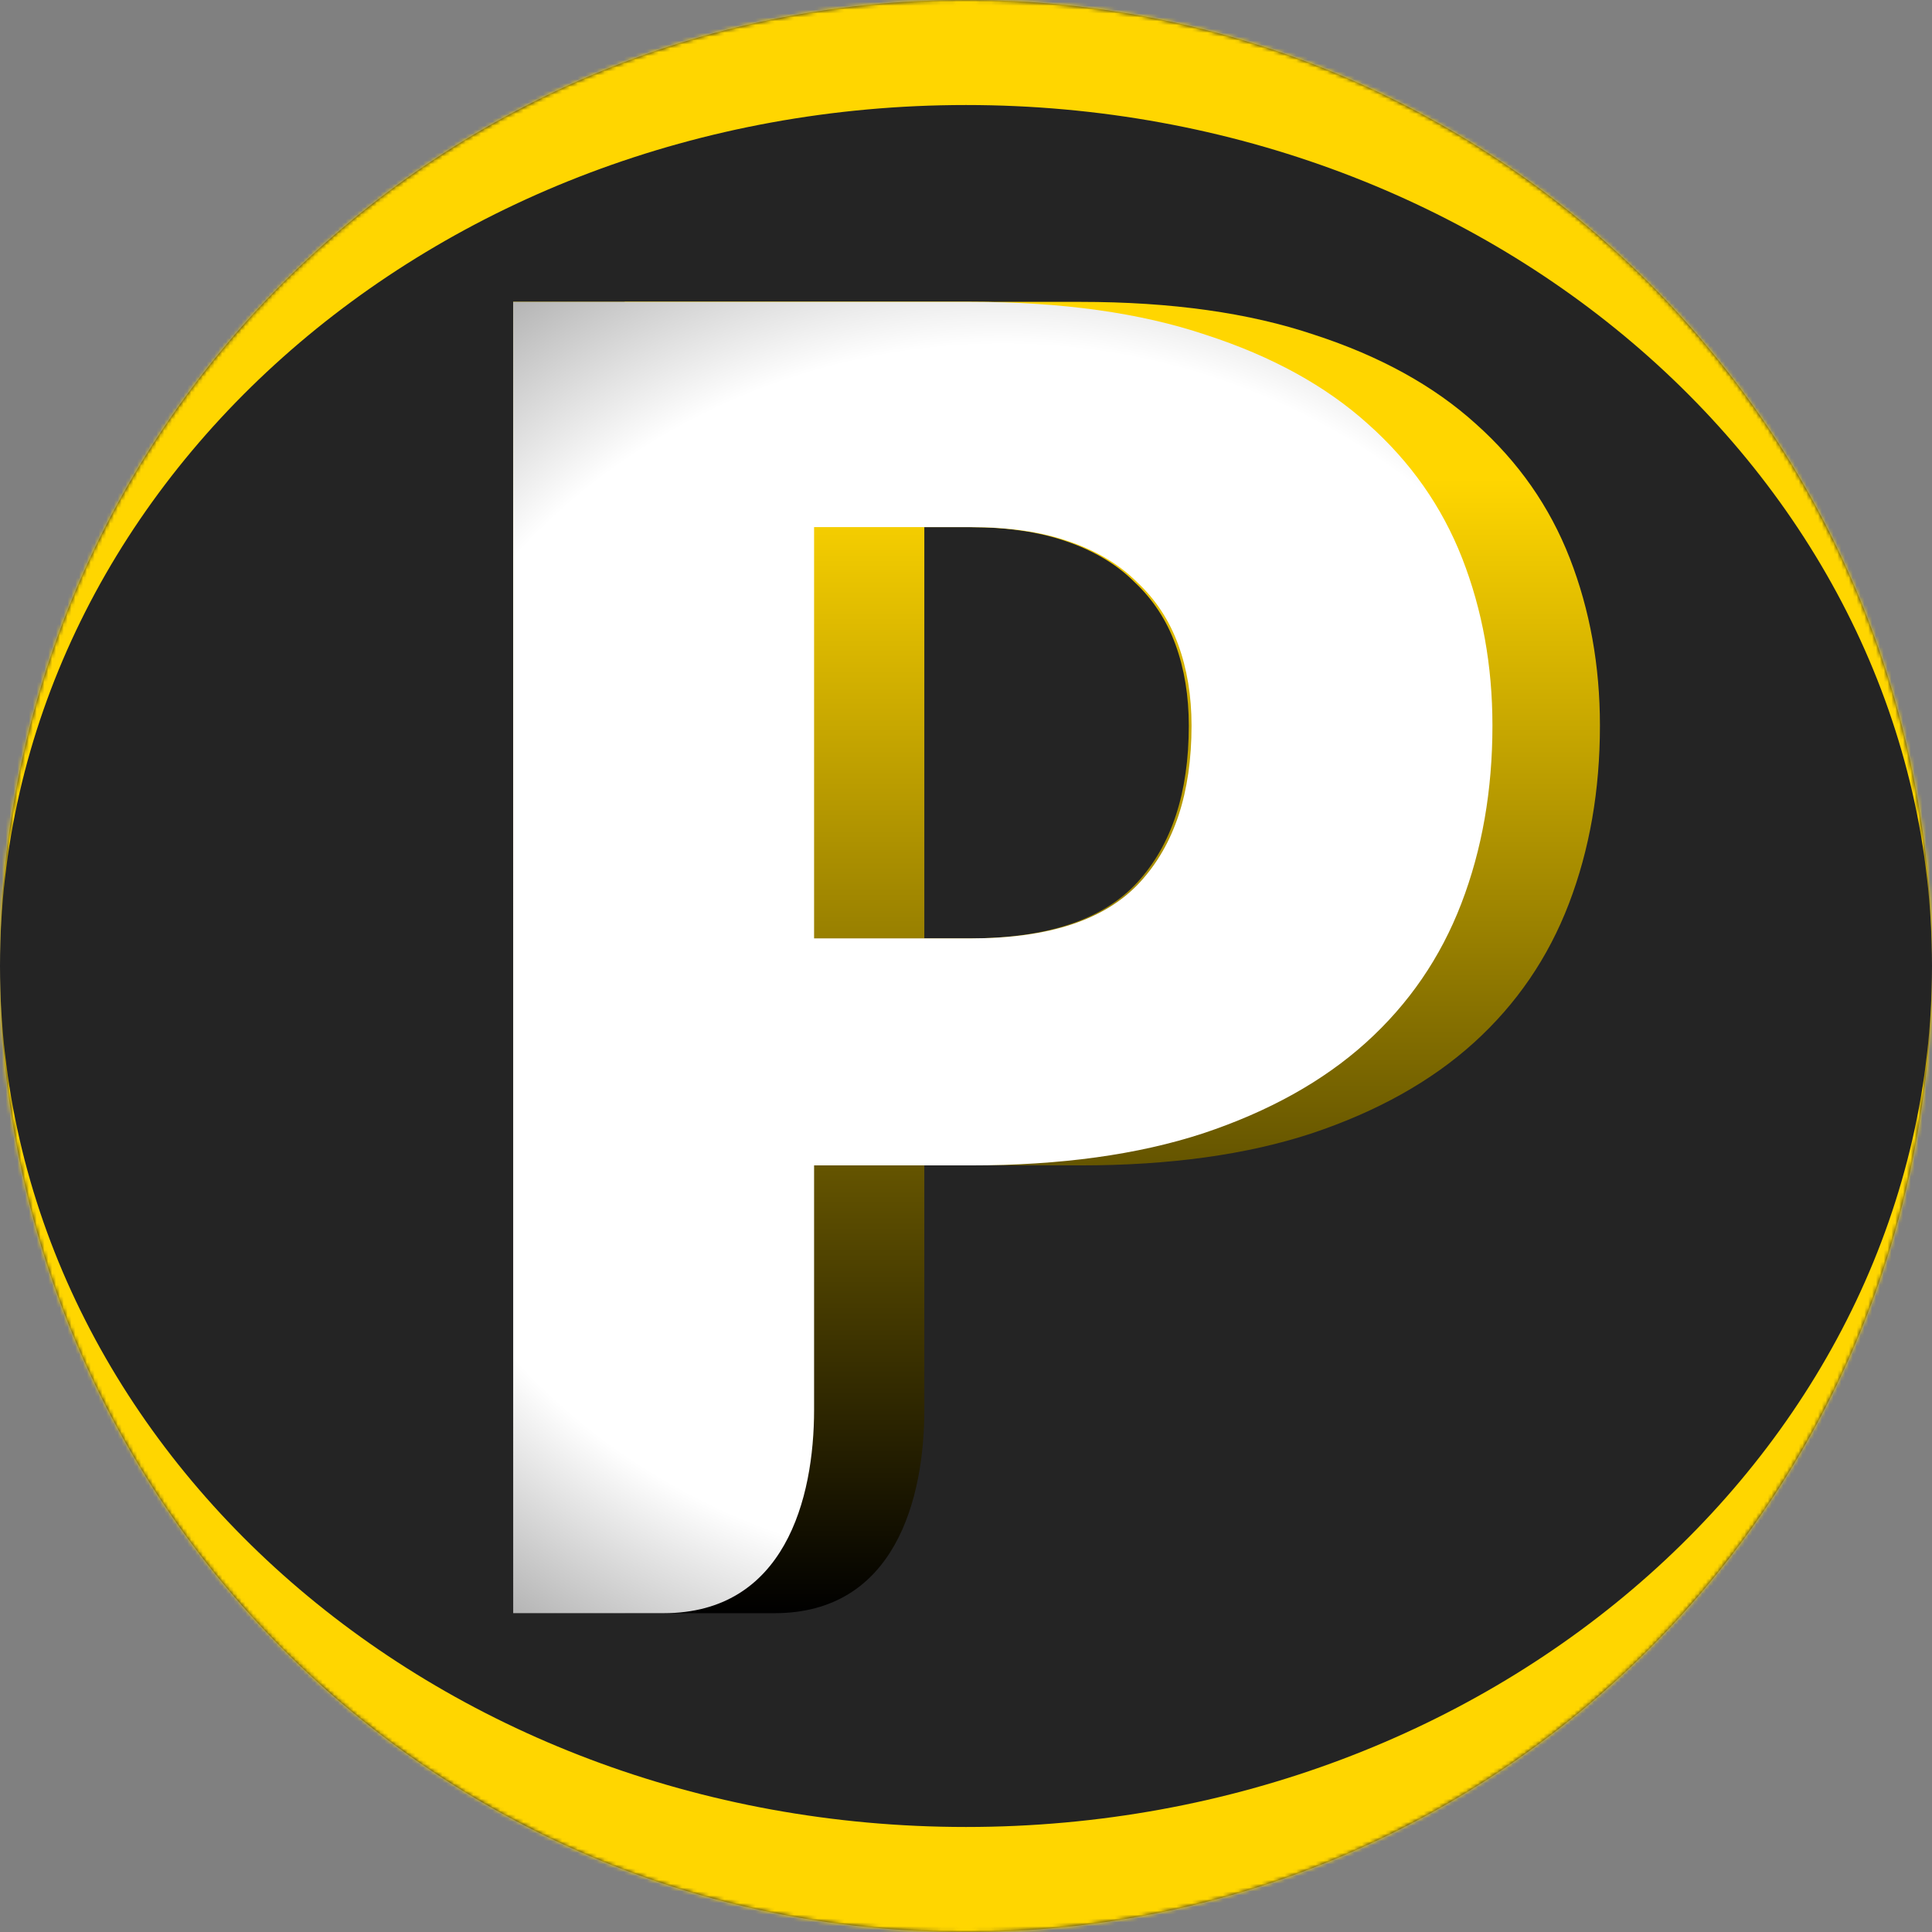
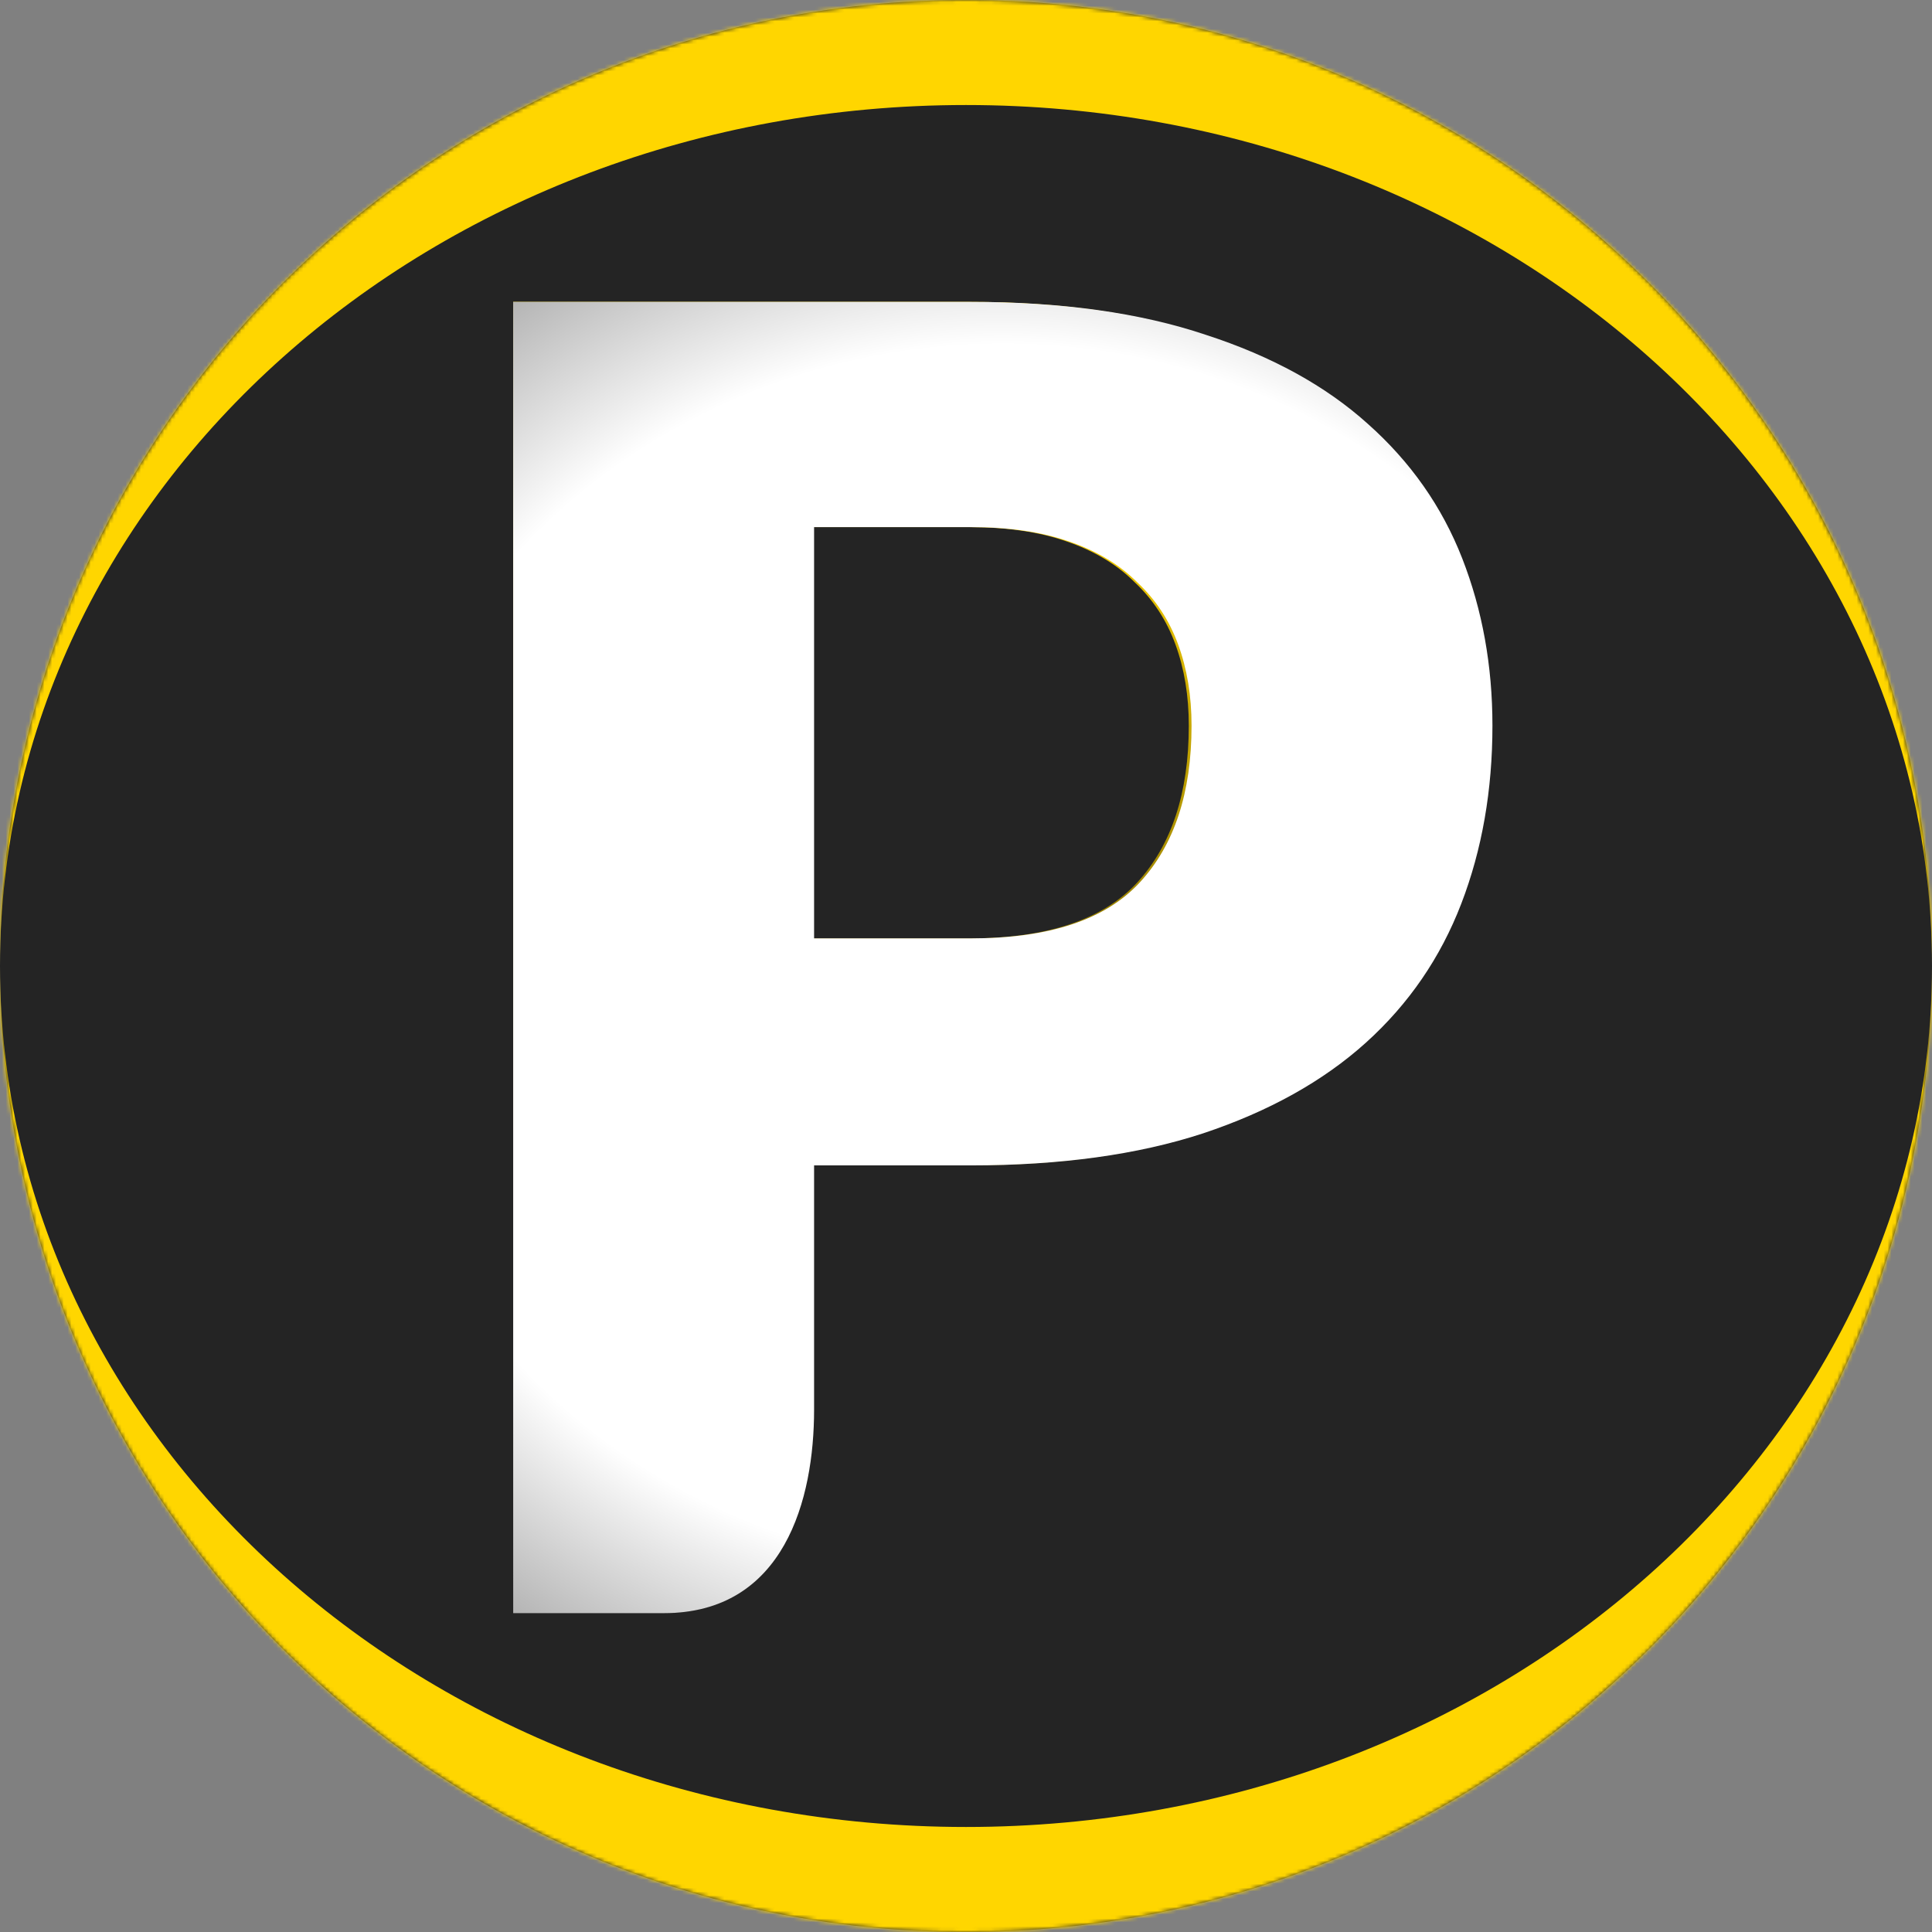
<svg xmlns="http://www.w3.org/2000/svg" width="500" height="500" viewBox="0 0 500 500" fill="none">
  <rect x="0" y="0" width="500" height="500" fill="#808080" stroke="none" />
  <mask id="path-1-inside-1_102_63" fill="white">
-     <path d="M0 250C0 111.929 111.929 6.10352e-05 250 6.10352e-05C388.071 6.10352e-05 500 111.929 500 250C500 388.071 388.071 500 250 500C111.929 500 0 388.071 0 250Z" />
+     <path d="M0 250C0 111.929 111.929 6.10352e-05 250 6.10352e-05C388.071 6.10352e-05 500 111.929 500 250C500 388.071 388.071 500 250 500C111.929 500 0 388.071 0 250" />
  </mask>
  <path d="M0 250C0 111.929 111.929 6.10352e-05 250 6.10352e-05C388.071 6.10352e-05 500 111.929 500 250C500 388.071 388.071 500 250 500C111.929 500 0 388.071 0 250Z" fill="#242424" />
  <path d="M0 222.821C0 84.75 111.929 -27.178 250 -27.178C388.071 -27.178 500 84.75 500 222.821V250C500 126.939 388.071 27.179 250 27.179C111.929 27.179 0 126.939 0 250V222.821ZM500 277.179C500 415.25 388.071 527.179 250 527.179C111.929 527.179 0 415.25 0 277.179V250C0 373.061 111.929 472.821 250 472.821C388.071 472.821 500 373.061 500 250V277.179ZM0 500V6.10352e-05V500ZM500 6.10352e-05V500V6.10352e-05Z" fill="#FFD600" mask="url(#path-1-inside-1_102_63)" />
  <path d="M210.369 301.604C210.369 301.604 210.369 341.807 210.369 364.846C210.369 387.885 202.798 417.491 171.591 417.491C140.385 417.491 132.813 417.491 132.813 417.491L132.812 78.125L250.754 78.125C274.312 78.125 294.504 80.966 311.331 86.649C328.311 92.179 342.232 99.859 353.093 109.689C364.107 119.519 372.214 131.115 377.415 144.478C382.616 157.84 385.217 172.278 385.217 187.791C385.217 204.533 382.54 219.892 377.186 233.869C371.832 247.846 363.648 259.827 352.634 269.81C341.62 279.794 327.623 287.627 310.643 293.31C293.816 298.839 273.853 301.604 250.754 301.604L210.369 301.604ZM210.369 242.854L250.754 242.854C270.946 242.854 285.479 238.016 294.351 228.34C303.224 218.663 307.66 205.147 307.66 187.791C307.66 180.111 306.512 173.123 304.218 166.825C301.923 160.528 298.405 155.152 293.663 150.698C289.074 146.09 283.184 142.558 275.995 140.1C268.958 137.643 260.544 136.414 250.754 136.414L210.369 136.414L210.369 242.854Z" fill="url(#paint0_linear_102_63)" />
-   <path d="M239.215 301.604C239.215 301.604 239.215 341.807 239.215 364.846C239.215 387.885 231.643 417.491 200.437 417.491C169.231 417.491 161.659 417.491 161.659 417.491L161.658 78.125L279.6 78.125C303.158 78.125 323.35 80.966 340.177 86.649C357.157 92.179 371.077 99.859 381.938 109.689C392.952 119.519 401.06 131.115 406.261 144.478C411.462 157.84 414.062 172.278 414.062 187.791C414.062 204.533 411.385 219.892 406.031 233.869C400.677 247.846 392.493 259.827 381.479 269.81C370.465 279.794 356.468 287.627 339.488 293.31C322.662 298.839 302.699 301.604 279.6 301.604L239.215 301.604ZM239.215 242.854L279.6 242.854C299.792 242.854 314.325 238.016 323.197 228.34C332.069 218.663 336.505 205.147 336.505 187.791C336.505 180.111 335.358 173.123 333.064 166.825C330.769 160.528 327.251 155.152 322.509 150.698C317.919 146.09 312.03 142.558 304.84 140.1C297.804 137.643 289.39 136.414 279.6 136.414L239.215 136.414L239.215 242.854Z" fill="url(#paint1_linear_102_63)" />
  <path d="M210.685 301.604C210.685 301.604 210.685 341.807 210.685 364.846C210.685 387.885 203.082 417.491 171.749 417.491C140.416 417.491 132.813 417.491 132.813 417.491L132.812 78.125L251.233 78.125C274.887 78.125 295.161 80.966 312.057 86.649C329.105 92.179 343.083 99.859 353.988 109.689C365.046 119.519 373.187 131.115 378.409 144.478C383.631 157.84 386.242 172.278 386.242 187.791C386.242 204.533 383.555 219.892 378.179 233.869C372.803 247.846 364.586 259.827 353.527 269.81C342.468 279.794 328.414 287.627 311.365 293.31C294.47 298.839 274.426 301.604 251.233 301.604L210.685 301.604ZM210.685 242.854L251.233 242.854C271.508 242.854 286.099 238.016 295.008 228.34C303.916 218.663 308.37 205.147 308.37 187.791C308.37 180.111 307.218 173.123 304.914 166.825C302.611 160.528 299.078 155.152 294.316 150.698C289.709 146.09 283.795 142.558 276.576 140.1C269.511 137.643 261.063 136.414 251.233 136.414L210.685 136.414L210.685 242.854Z" fill="url(#paint2_radial_102_63)" />
  <defs>
    <linearGradient id="paint0_linear_102_63" x1="259.015" y1="78.125" x2="259.015" y2="417.491" gradientUnits="userSpaceOnUse">
      <stop offset="0.135" stop-color="#FFD600" />
      <stop offset="1" />
    </linearGradient>
    <linearGradient id="paint1_linear_102_63" x1="287.86" y1="78.125" x2="287.86" y2="417.491" gradientUnits="userSpaceOnUse">
      <stop offset="0.135" stop-color="#FFD600" />
      <stop offset="1" />
    </linearGradient>
    <radialGradient id="paint2_radial_102_63" cx="0" cy="0" r="1" gradientUnits="userSpaceOnUse" gradientTransform="translate(259.527 247.808) rotate(0.363) scale(345.948 325.206)">
      <stop offset="0.484" stop-color="white" />
      <stop offset="1" />
    </radialGradient>
  </defs>
</svg>